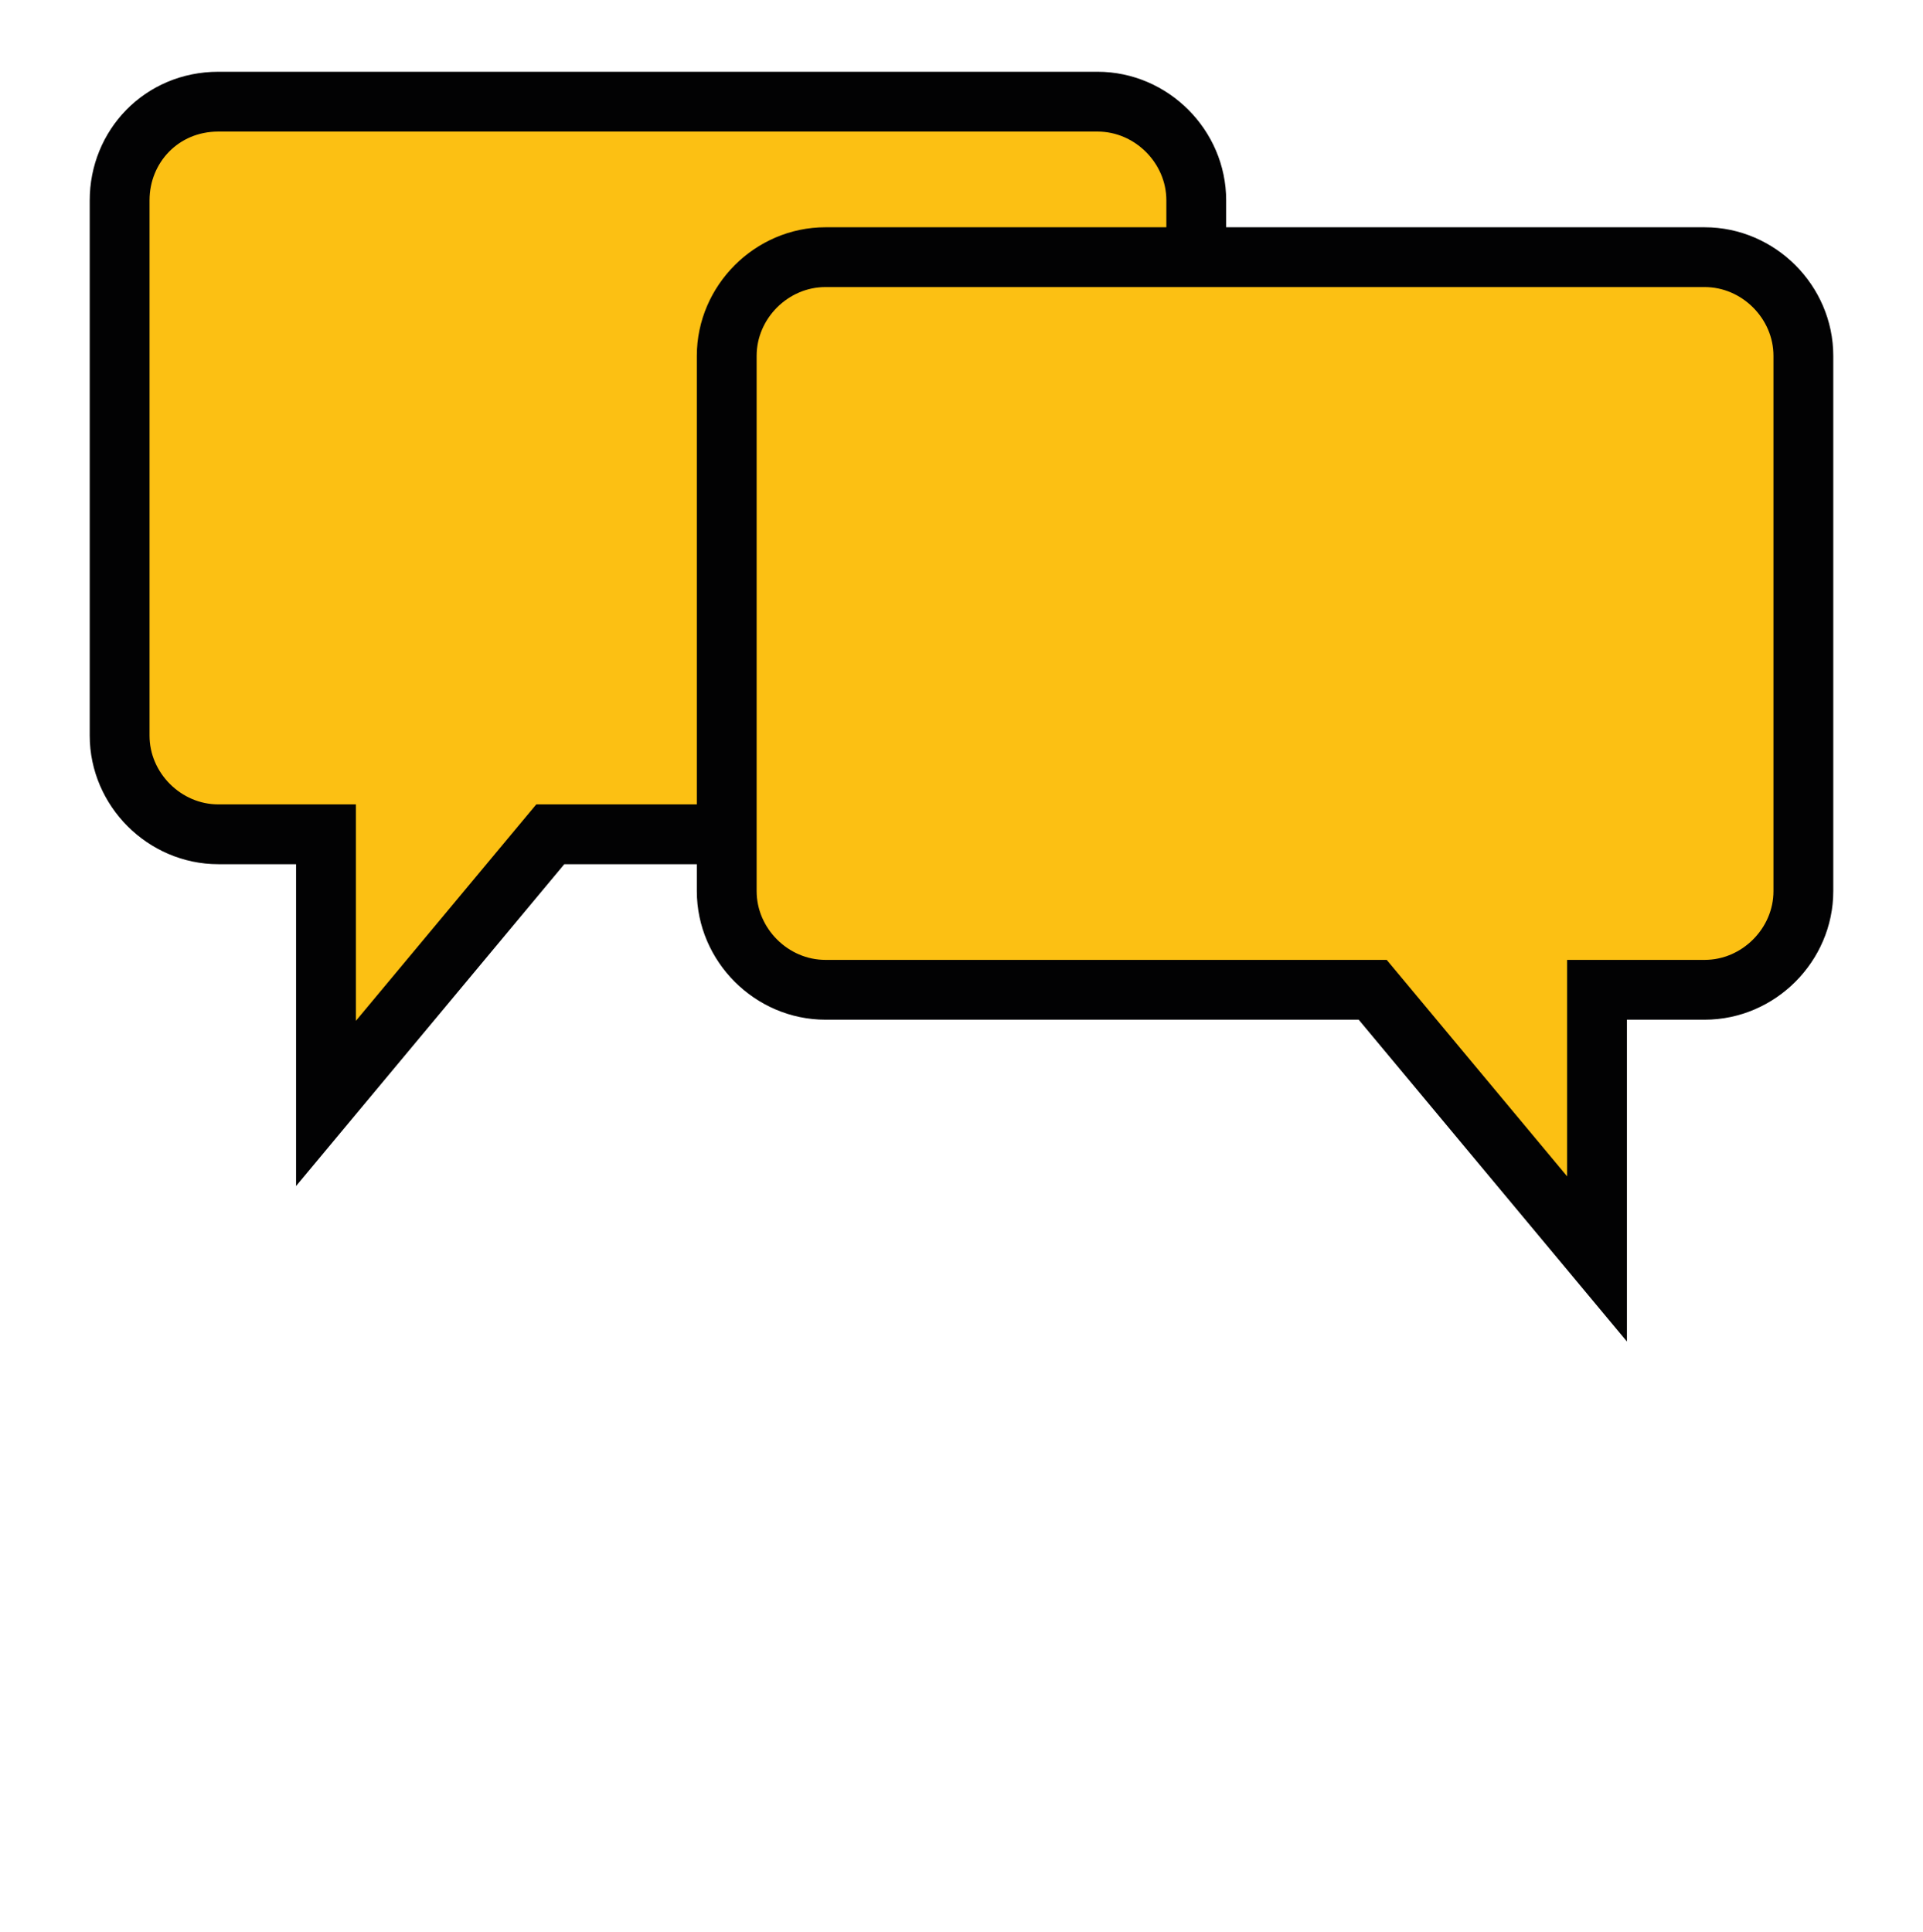
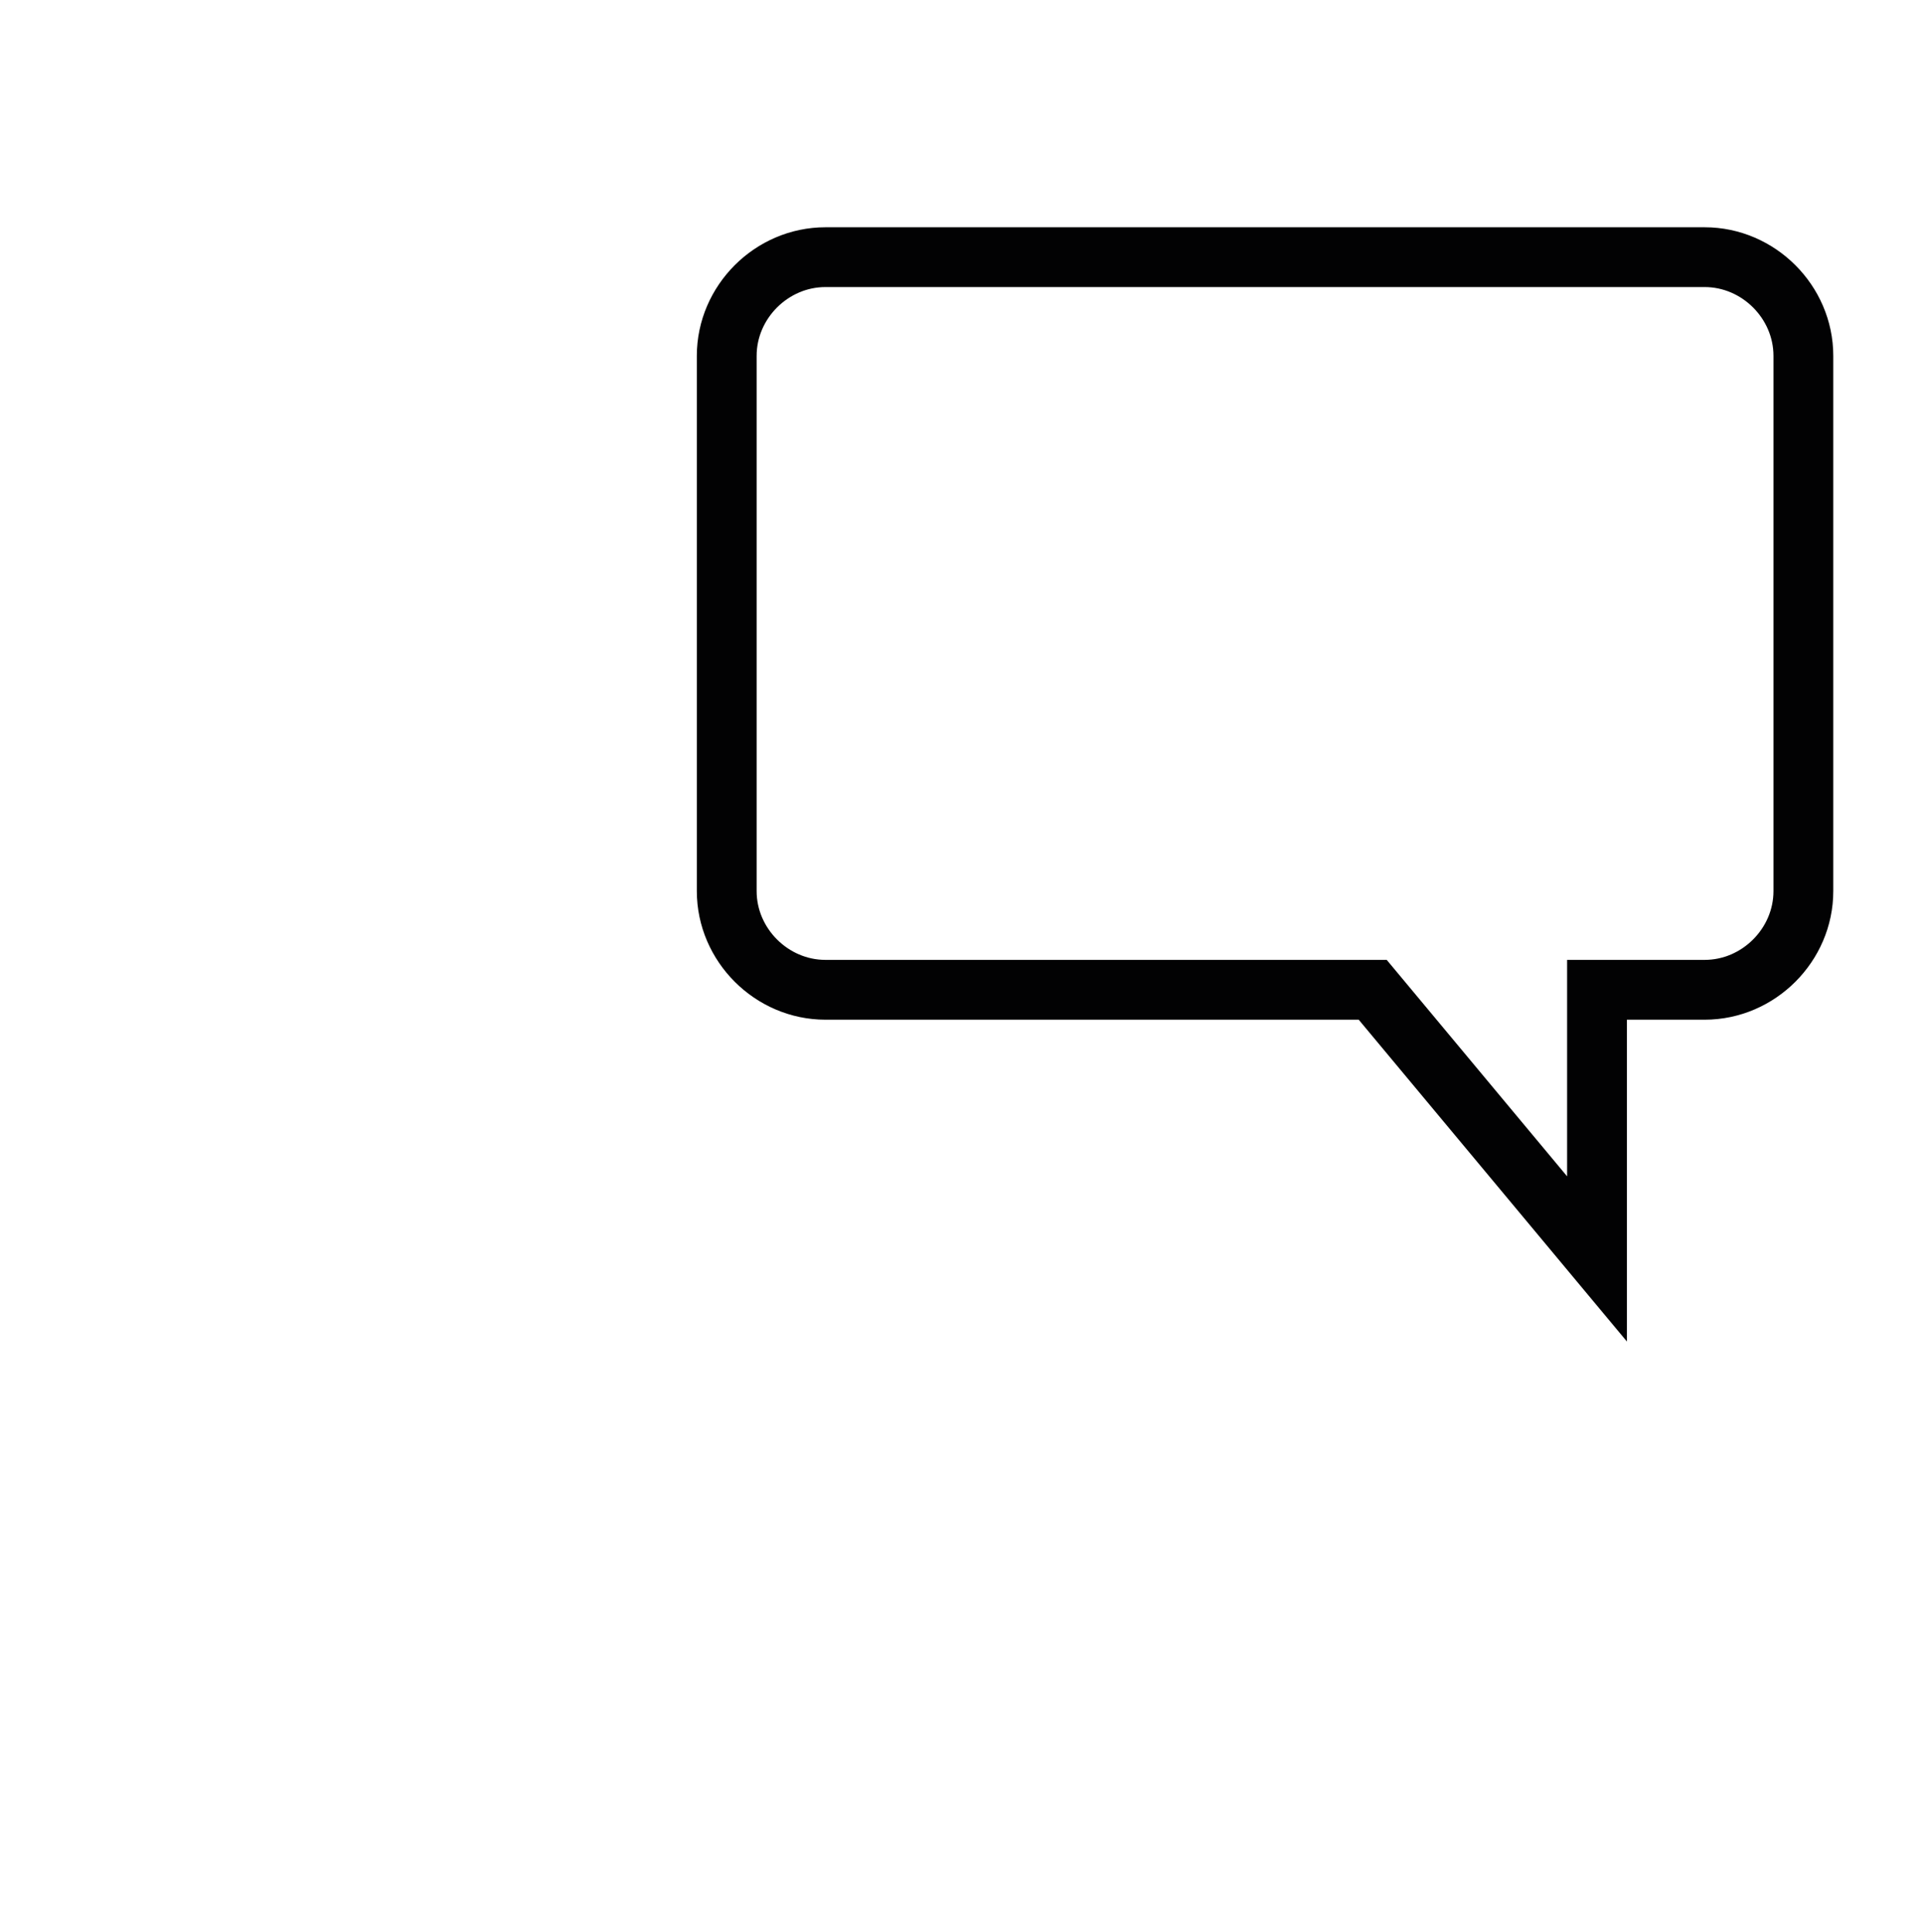
<svg xmlns="http://www.w3.org/2000/svg" version="1.1" id="Vrstva_1" x="0px" y="0px" viewBox="0 0 64.3 64.6" style="enable-background:new 0 0 64.3 64.6;" xml:space="preserve">
  <style type="text/css">
	.st0{fill:#FCC013;}
	.st1{fill:none;stroke:#020203;stroke-width:2;stroke-miterlimit:10;}
	.st2{fill:none;}
</style>
  <g>
-     <path class="st0" d="M36.7,3.4H7.3C5.4,3.4,4,4.9,4,6.7v17.9c0,1.8,1.5,3.3,3.3,3.3h3.6v9l7.5-9h18.3c1.8,0,3.3-1.5,3.3-3.3V6.7   C40,4.9,38.5,3.4,36.7,3.4" />
-     <path class="st1" d="M36.7,3.4H7.3C5.4,3.4,4,4.9,4,6.7v17.9c0,1.8,1.5,3.3,3.3,3.3h3.6v9l7.5-9h18.3c1.8,0,3.3-1.5,3.3-3.3V6.7   C40,4.9,38.5,3.4,36.7,3.4z" />
-     <path class="st0" d="M27.6,8.6H57c1.8,0,3.3,1.5,3.3,3.3v17.9c0,1.8-1.5,3.3-3.3,3.3h-3.6v9l-7.5-9H27.6c-1.8,0-3.3-1.5-3.3-3.3   V11.9C24.3,10.1,25.8,8.6,27.6,8.6" />
    <path class="st1" d="M27.6,8.6H57c1.8,0,3.3,1.5,3.3,3.3v17.9c0,1.8-1.5,3.3-3.3,3.3h-3.6v9l-7.5-9H27.6c-1.8,0-3.3-1.5-3.3-3.3   V11.9C24.3,10.1,25.8,8.6,27.6,8.6z" />
    <polyline class="st2" points="75.1,-11 -10.9,-11 -10.9,59 75.1,59  " />
  </g>
</svg>